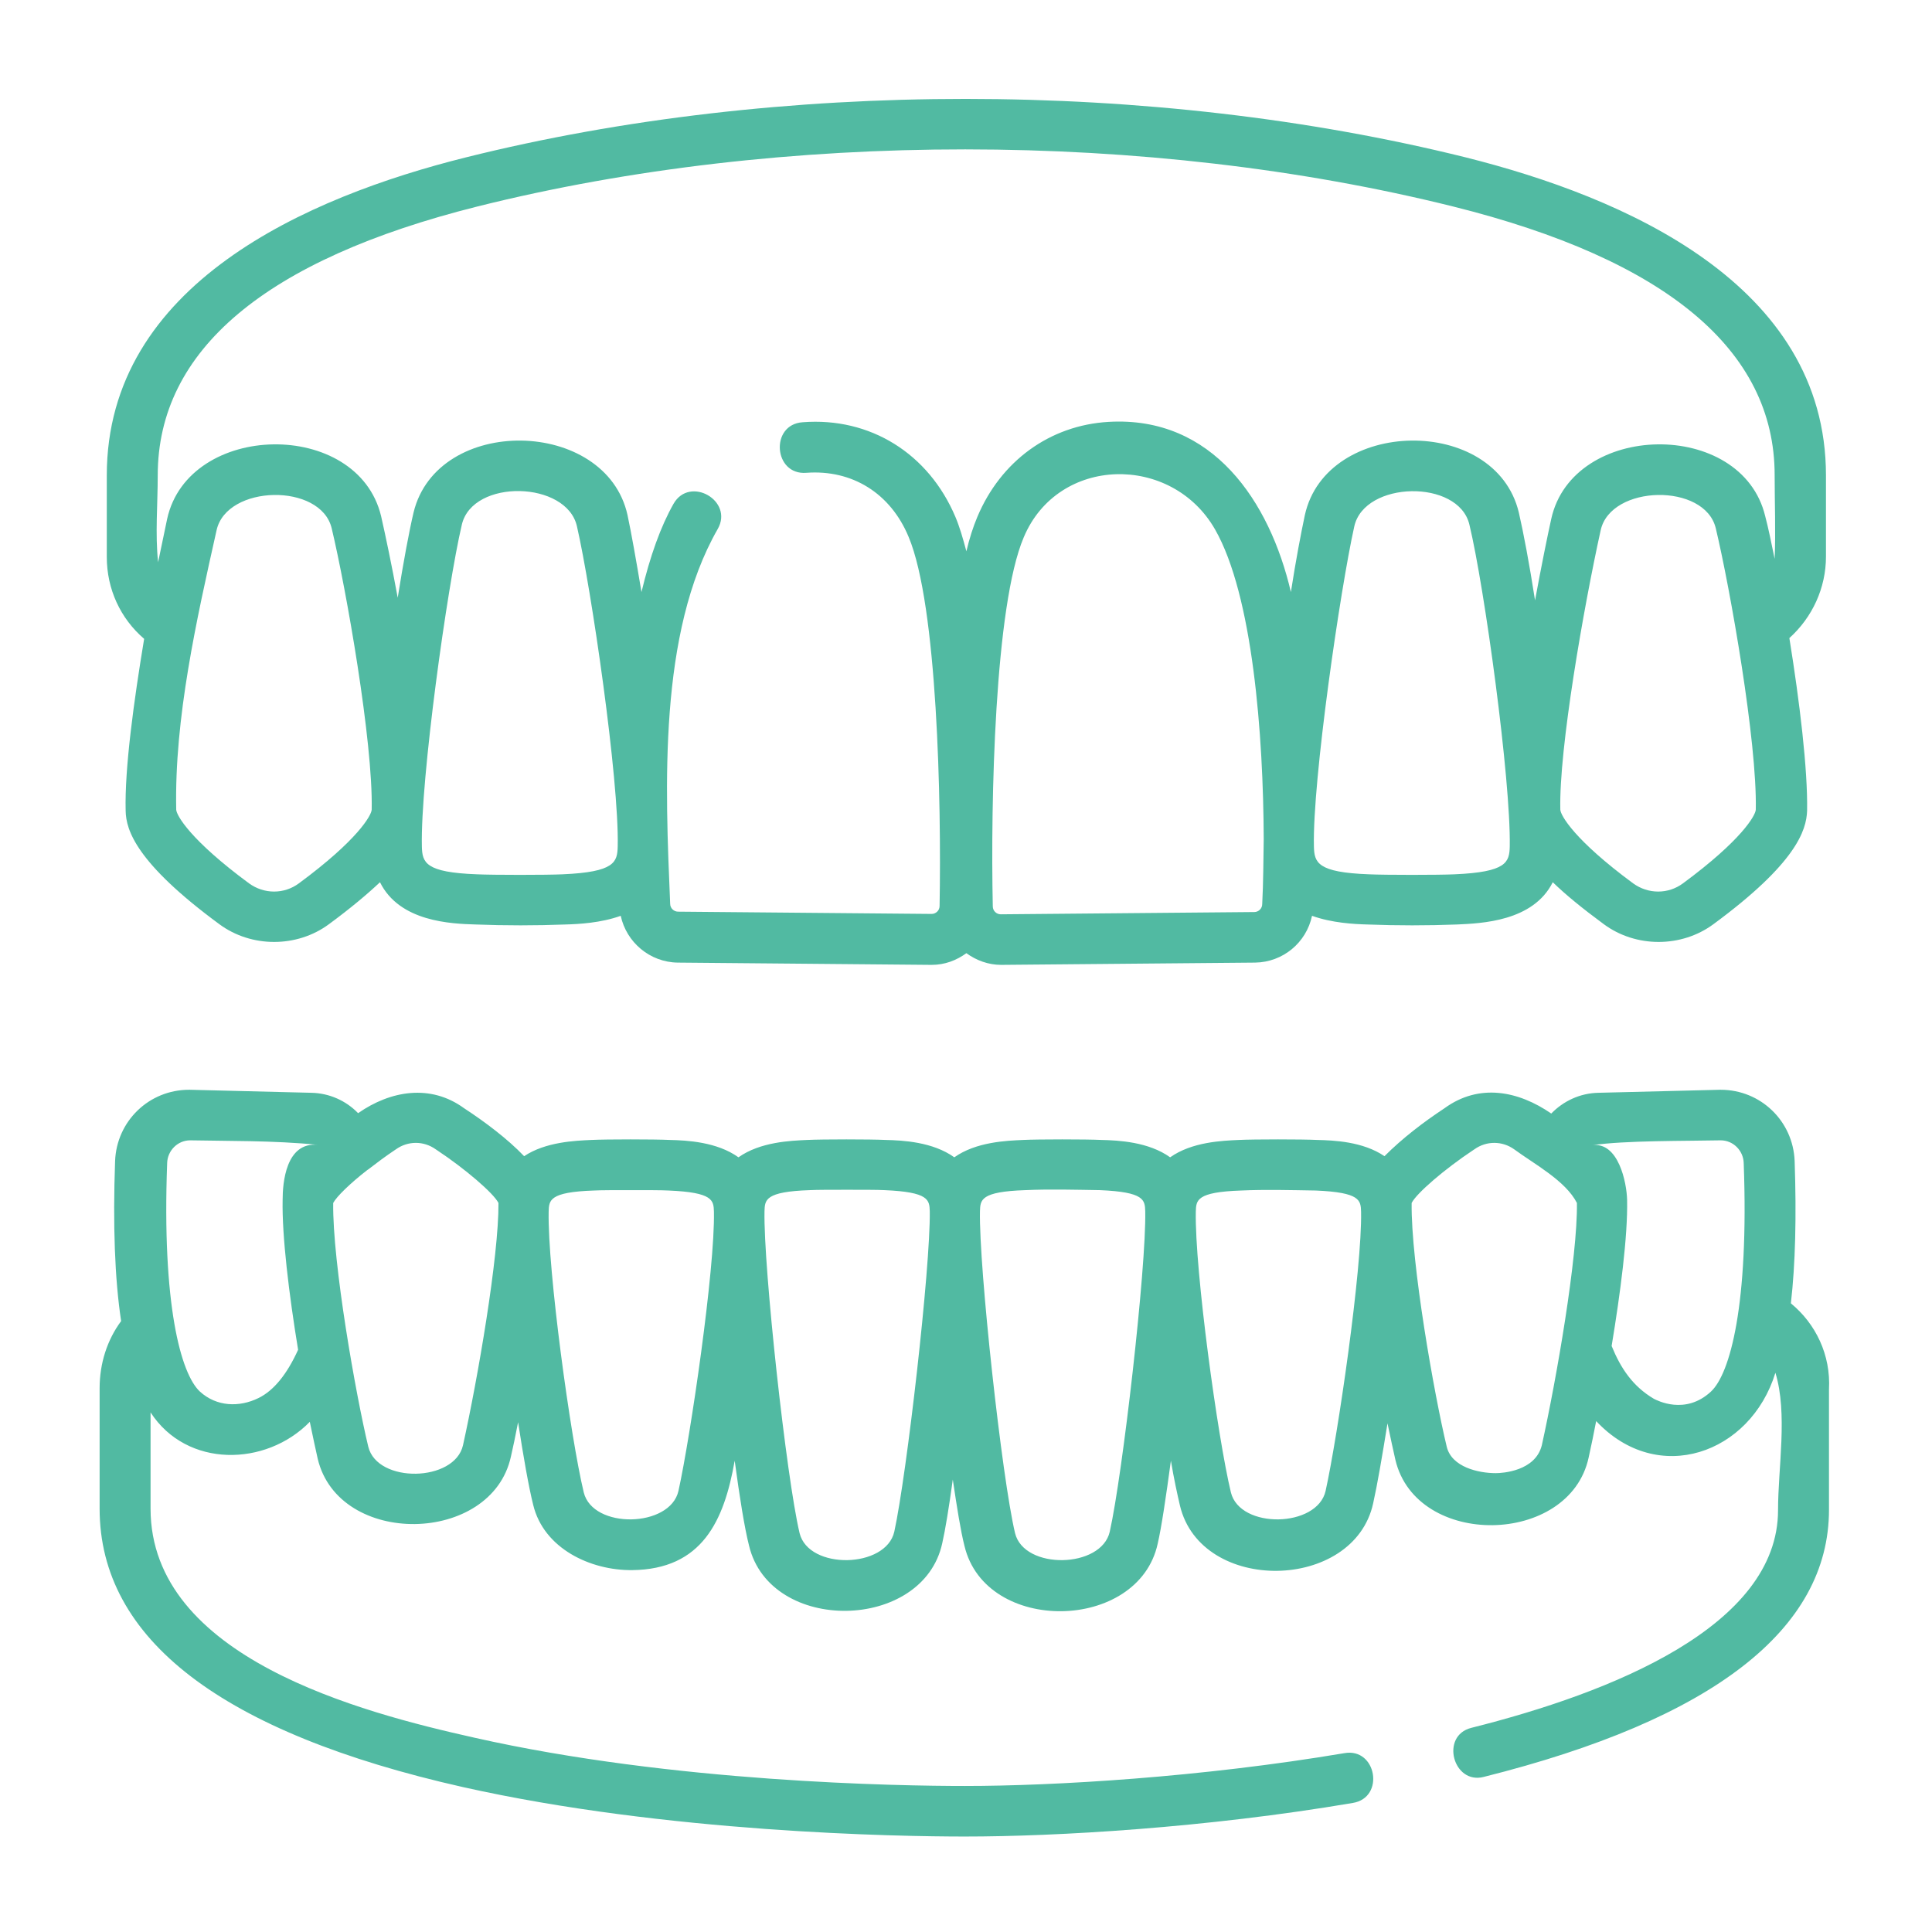
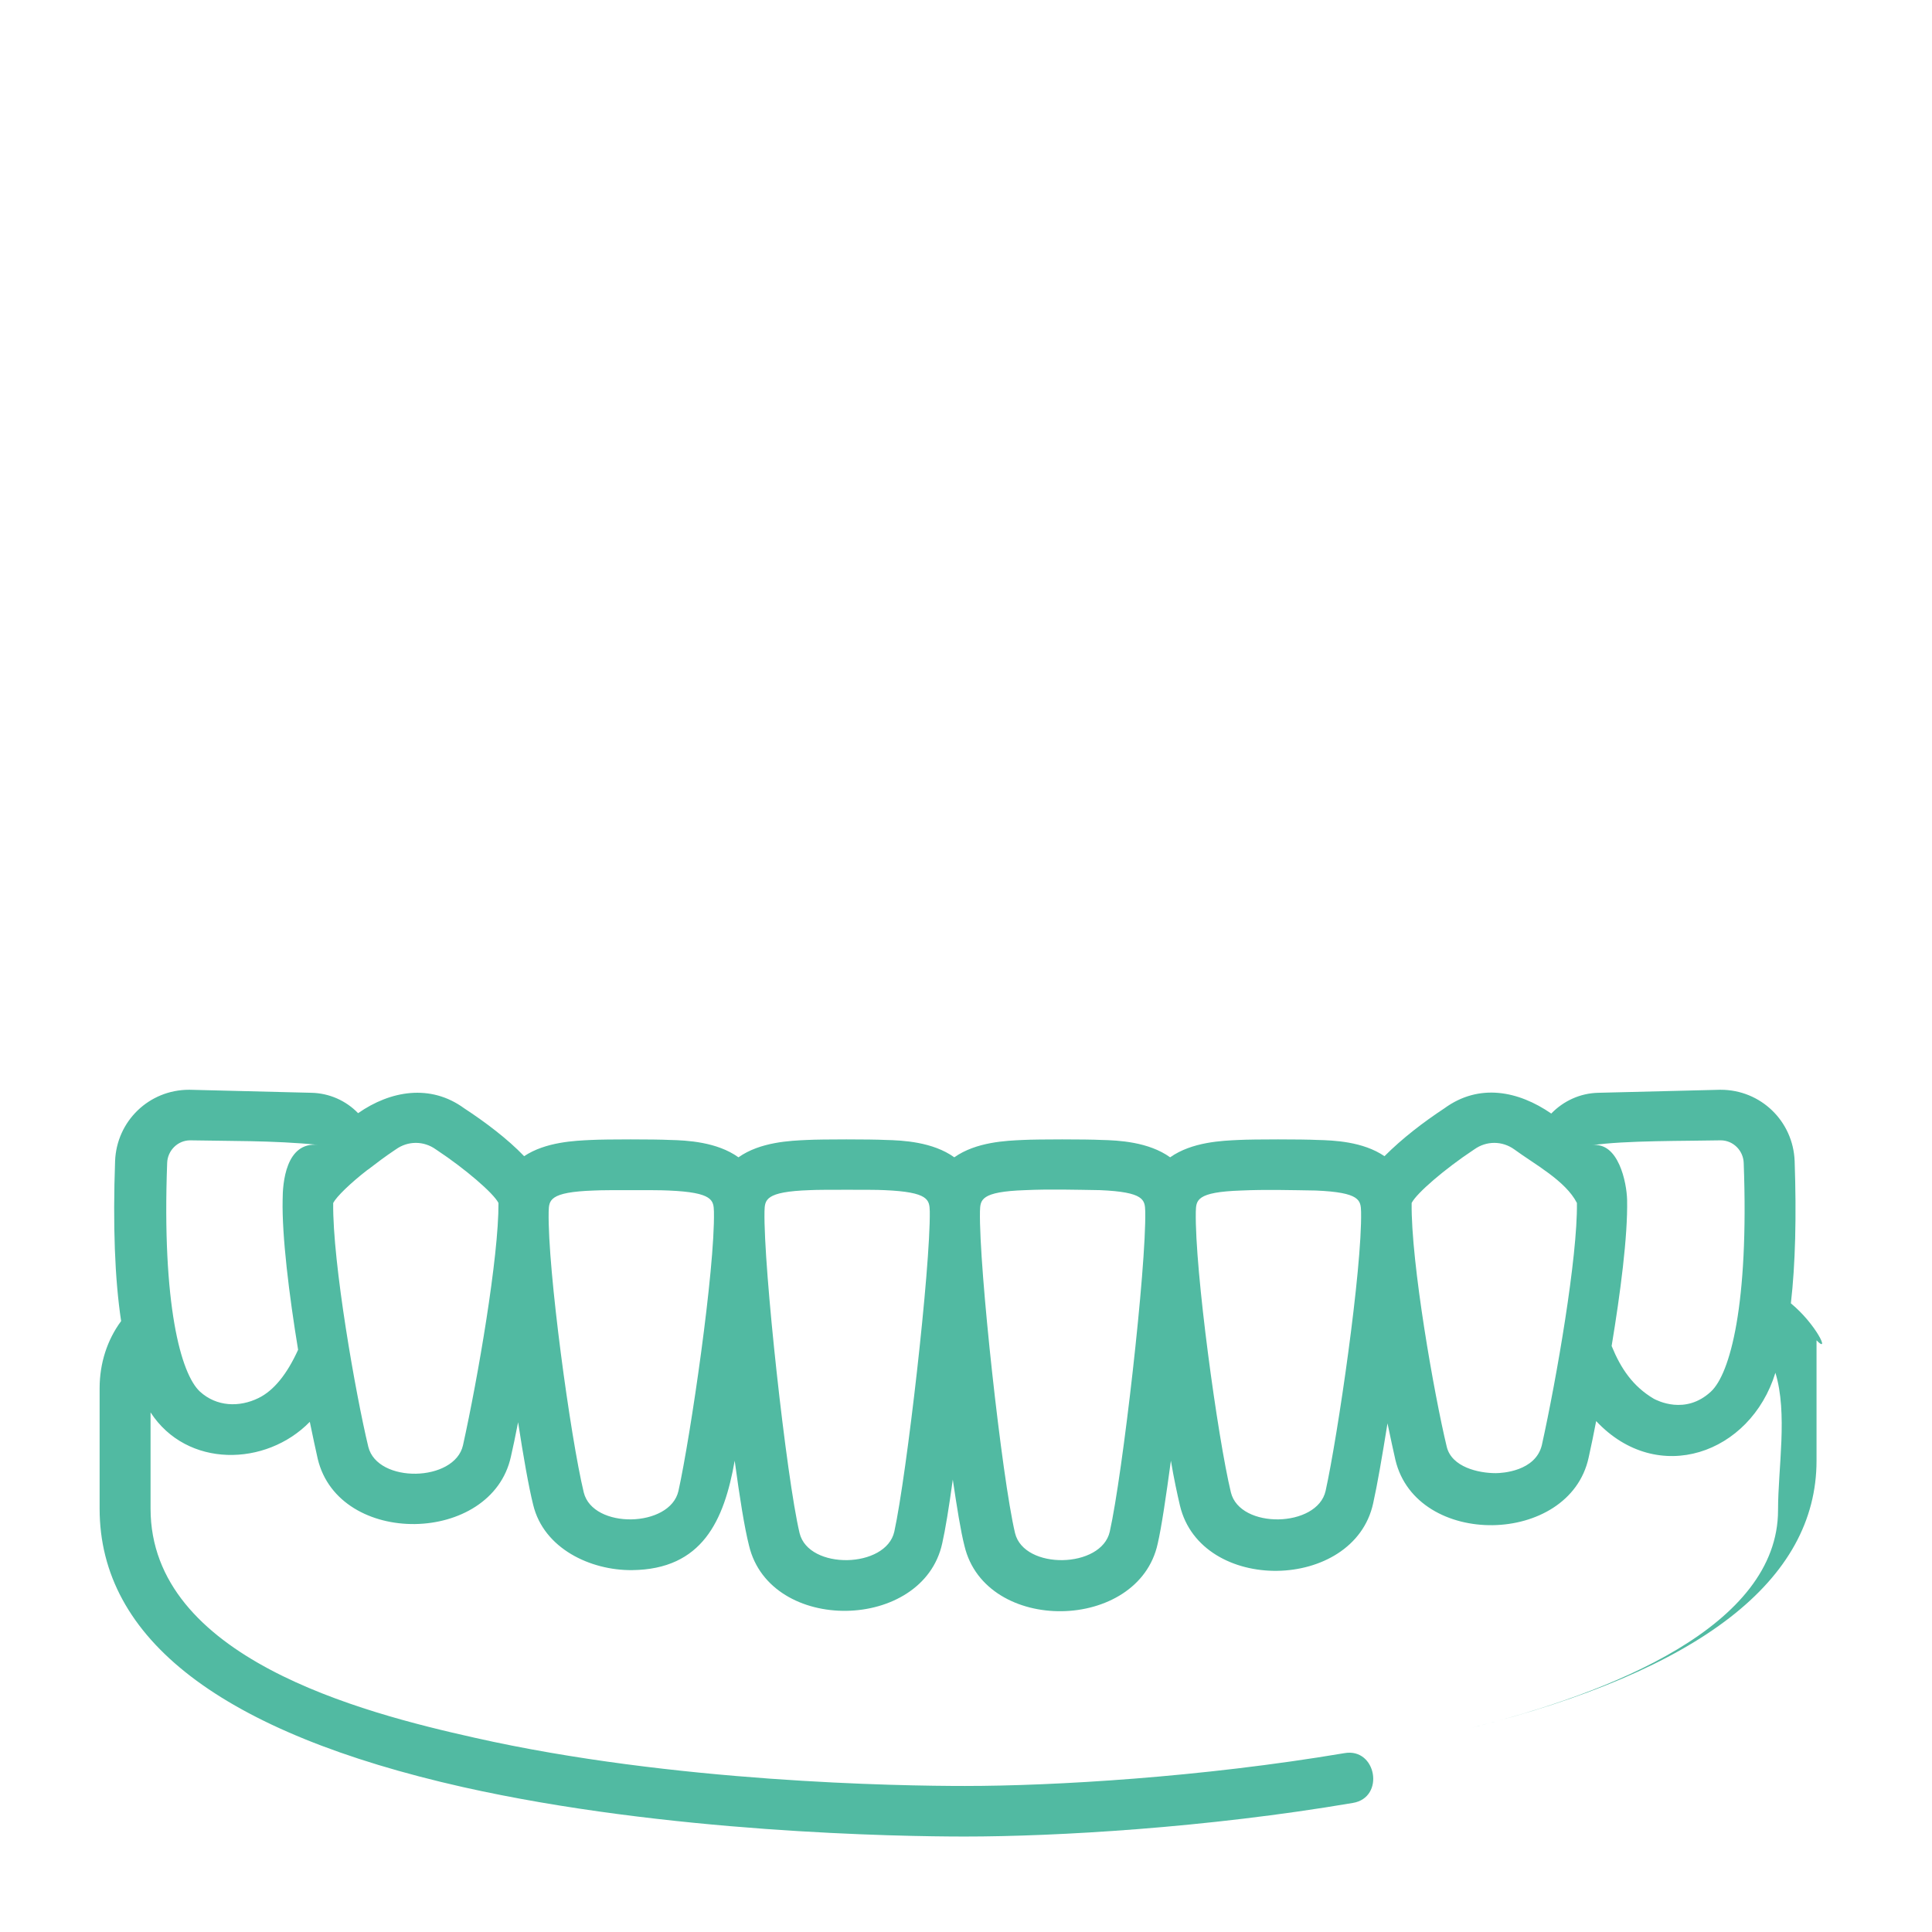
<svg xmlns="http://www.w3.org/2000/svg" version="1.1" id="Layer_1" x="0px" y="0px" viewBox="0 0 512 512" style="enable-background:new 0 0 512 512;" xml:space="preserve">
  <style type="text/css"> .st0{fill:#51BAA2;} </style>
  <g>
-     <path class="st0" d="M38.2,169.3c-2.7,16.3-5.2,34.4-4.9,45.6c0.1,5.1,2.8,13.8,24.8,30c8.5,6.3,20.6,6.3,29.1,0 c5.7-4.2,10.1-7.9,13.5-11.1c5.2,10.5,18.8,11,25.4,11.2c7.9,0.3,15.8,0.3,23.7,0c3.6-0.1,9.4-0.4,14.7-2.3 c1.5,7,7.7,12.3,15.1,12.4l67.2,0.6c0,0,0.1,0,0.1,0c3.5,0,6.6-1.2,9.2-3.1c2.6,1.9,5.8,3.1,9.2,3.1c0,0,0.1,0,0.1,0l67.2-0.6 c7.4-0.1,13.6-5.3,15.1-12.4c5.3,1.9,11.1,2.2,14.7,2.3c7.9,0.3,15.8,0.3,23.7,0c6.5-0.3,20.2-0.8,25.4-11.2 c3.4,3.3,7.8,6.9,13.5,11.1c8.5,6.3,20.6,6.3,29.1,0c22-16.2,24.6-24.9,24.8-30c0.2-11-2-29.1-4.7-45.8c6.1-5.5,9.7-13.3,9.7-21.6 V126c0-50.8-53.6-73.8-95.5-84.3c-82.9-20.6-182-20.7-264.9,0C81.4,52.2,28.3,75.3,28.3,126v21.6C28.3,156.1,31.9,163.9,38.2,169.3 z M98.5,214.6c-0.1,1.5-3.7,8-19.3,19.5c-3.9,2.9-9.2,2.9-13.2,0c-15.6-11.5-19.2-18-19.3-19.5c-0.5-24.4,5.4-50.4,10.7-74.1 c2.7-12.1,27.6-12.6,30.5-0.5C91.7,155.9,98.9,196.7,98.5,214.6L98.5,214.6z M163.7,224.3c-0.1,4.2-0.8,6.8-14.6,7.4 c-4.1,0.2-18.5,0.2-22.7,0c-13.7-0.5-14.5-3.1-14.6-7.4c-0.4-17.7,6.7-68.7,10.6-85.3c2.9-12.2,27.8-11.6,30.5,0.5 C156.7,156,164.1,206.7,163.7,224.3L163.7,224.3z M334.5,239.6c0,1.2-1,2.1-2.1,2.1l-67.2,0.6c-1.1,0-2.1-0.9-2.1-2.1 c-0.6-27.8,0.5-79.7,8.2-97.8c9.1-21.7,39.2-22.2,50.7-2.1c10,17.5,12.8,54.5,12.9,82.1C334.8,228.1,334.8,233.9,334.5,239.6z M400.1,224.3c-0.1,4.2-0.8,6.8-14.6,7.4c-4.1,0.2-18.5,0.2-22.7,0c-13.7-0.5-14.5-3.1-14.6-7.4c-0.4-17.5,7-68.2,10.7-84.8 c2.7-12.1,27.6-12.6,30.5-0.5C393.4,155.6,400.4,206.6,400.1,224.3z M465.3,214.6c-0.1,1.5-3.7,8-19.3,19.5 c-3.9,2.9-9.2,2.9-13.2,0c-15.6-11.5-19.2-18-19.3-19.5c-0.4-16.1,6.2-53.7,10.7-74.1c2.7-12.1,27.6-12.6,30.5-0.5 C458.5,155.9,465.7,196.7,465.3,214.6L465.3,214.6z M41.8,126c0-33.2,28.5-57.2,84.8-71.3c80.8-20.2,177.6-20.1,258.4,0 c56.6,14.1,85.3,38.1,85.3,71.2c0,7.4,0.3,14.8,0,22.2c-0.9-4.4-1.7-8.3-2.5-11.3c-6.2-25.9-51-25.1-56.7,0.7 c-1,4.5-2.6,12.4-4.3,21.6c-1.5-9.7-3.1-18.1-4.3-23.3c-6.2-25.9-51-25.1-56.7,0.7c-1,4.7-2.4,12-3.7,20.4 c-5.6-24-20.7-46.7-48.3-45.1c-15.6,0.9-28.6,10.4-34.8,25.2c-1.1,2.6-2.1,5.7-2.9,9.1c-0.9-3.4-1.8-6.5-2.9-9.1 c-7.1-16.8-22.6-26.5-40.5-25.1c-8.7,0.6-7.7,14.1,1,13.4c12.1-0.9,22.3,5.4,27.1,17c7.6,18.1,8.7,70,8.2,97.8c0,1.2-1,2.1-2.1,2.1 l-67.2-0.6c-1.1,0-2.1-0.9-2.1-2.1c-1.3-30.8-3.2-71.7,12.6-99.3c4.3-7.5-7.4-14.2-11.7-6.7c-3.4,6-6.2,13.8-8.5,23.4 c-1.4-8.4-2.7-15.7-3.7-20.4c-5.7-25.8-50.4-26.6-56.7-0.7c-1.2,5.1-2.7,13.2-4.2,22.6c-1.6-8.7-3.2-16.3-4.4-21.6 c-6.2-25.9-51-25.1-56.7,0.7c-0.6,2.8-1.4,6.7-2.4,11.5C41.1,141.5,41.8,133.7,41.8,126L41.8,126z" />
-     <path class="st0" d="M474.6,345.4c1.2-10.4,1.5-23,1-37.7c-0.4-10.6-9-18.9-19.6-18.9c-0.1,0-0.1,0-0.2,0l-32.2,0.8 c-4.9,0.1-9.3,2.2-12.5,5.5c-8.7-6-19.1-8.1-28.3-1.4c-5.6,3.7-11.1,7.9-15.9,12.7c-5.7-3.9-13.5-4.2-17.8-4.3 c-4-0.2-16.8-0.2-20.8,0c-4.4,0.2-12.4,0.5-18.2,4.6c-5.7-4.1-13.7-4.5-18.2-4.6c-4-0.2-16.8-0.2-20.8,0 c-4.4,0.2-12.4,0.5-18.2,4.6c-5.7-4.1-13.7-4.5-18.2-4.6c-4-0.2-16.8-0.2-20.8,0c-4.4,0.2-12.4,0.5-18.2,4.6 c-5.7-4.1-13.7-4.5-18.2-4.6c-4-0.2-16.8-0.2-20.8,0c-4.3,0.2-12.1,0.5-17.8,4.3c-4.4-4.6-10.4-9.1-15.9-12.7 c-8.9-6.5-19.5-4.7-28.1,1.3c-3.2-3.3-7.6-5.3-12.4-5.4l-32.2-0.8c-0.1,0-0.1,0-0.2,0c-10.6,0-19.2,8.3-19.6,18.9 c-0.6,16.9-0.1,31.1,1.6,42.4c-3.7,5-5.7,11.2-5.7,17.8v31.9c0,34.6,32.4,59.4,96.3,73.8c54,12.1,115.4,13.1,133,13.1 c24.2,0,64-2.3,102.8-8.9c8.6-1.4,6.3-14.7-2.2-13.2c-38,6.4-76.9,8.7-100.6,8.7c-17.2,0-77.3-0.9-130-12.8 c-30-6.7-85.8-21.2-85.8-60.7v-25.5c9.6,14.8,30.6,14.4,42.2,2.5c0.8,3.8,1.5,7.2,2.1,9.8c5.6,23.5,46.1,22.8,51.2-0.6 c0.5-2.2,1.2-5.4,1.9-9.1c1.4,9.1,2.8,17.1,4,21.9c2.8,11.6,15.2,17.4,26.2,17.3c18.6-0.2,24.4-13.1,27.2-29 c1.3,9.6,2.6,17.8,3.8,22.5c5.6,23.5,46.1,22.8,51.2-0.6c0.8-3.5,1.8-9.6,2.8-16.9c1.1,7.4,2.1,13.7,3.1,17.6 c5.6,23.5,46.1,22.8,51.2-0.6c1-4.3,2.2-12.4,3.5-22c0.8,4.8,1.7,8.9,2.4,11.9c5.6,23.5,46.1,22.8,51.2-0.6 c1.1-4.9,2.4-12.5,3.8-21.2c0.8,3.8,1.5,7.1,2.1,9.7c5.6,23.5,46.1,22.8,51.2-0.6c0.7-3.2,1.4-6.5,2-9.7 c16.3,17.4,40.9,8.7,47.5-12.8c3.3,10.8,0.7,25.1,0.7,36.4c0,30.8-44.2,48.4-81.3,57.7c-8.3,2.1-4.8,15.1,3.3,13 c60.7-15.2,91.5-39.1,91.5-70.8v-31.9C485.2,359.1,481.2,350.8,474.6,345.4L474.6,345.4z M68.5,370.5c-5.1,2.5-11.1,2.3-15.5-1.7 c-5.1-4.7-10.1-23.1-8.7-60.6c0.1-3.3,2.8-6,6.1-6c9.2,0.2,22.2,0,33.9,1.2c-8.6-0.9-9.4,10.2-9.4,14.6c-0.2,9.5,1.7,25.1,4.1,39.7 C76.1,364.1,72.6,368.5,68.5,370.5L68.5,370.5z M122.7,383c-2.2,9.8-22.7,10.2-25.1,0.4c-3.3-13.7-9.5-48.7-9.3-64.6 c0.9-1.7,4.5-5.2,9-8.7c0.1-0.1,0.2-0.1,0.3-0.2c2.2-1.7,4.6-3.5,7-5.1c0.1-0.1,0.2-0.1,0.3-0.2c3.2-2.3,7.4-2.3,10.6,0 c0.1,0.1,0.2,0.1,0.3,0.2c7.4,4.9,15,11.4,16.3,14C132.2,333,126.6,365.4,122.7,383L122.7,383z M179.8,395.1 c-2.2,9.8-22.7,10.2-25.1,0.4c-3.5-14.5-9.6-59-9.3-74.4c0.1-3,0.1-5.2,12-5.6c1.8-0.1,5.9-0.1,9.9-0.1c4,0,8.1,0,9.9,0.1 c11.8,0.5,11.9,2.6,12,5.6C189.5,336.3,183,380.6,179.8,395.1L179.8,395.1z M237,405.9c-2.2,9.8-22.7,10.2-25.1,0.4 c-3.5-14.7-9.6-70.5-9.3-85.3c0.1-3,0.1-5.2,12-5.6c1.8-0.1,5.9-0.1,9.9-0.1c4,0,8.1,0,9.9,0.1c11.8,0.5,11.9,2.6,12,5.6 C246.6,335.9,240.3,390.8,237,405.9z M294.1,405.9c-2.2,9.8-22.7,10.2-25.1,0.4c-3.5-14.7-9.6-70.5-9.3-85.3c0.1-3,0.1-5.2,12-5.6 c6.6-0.3,13.2-0.1,19.8,0c11.8,0.5,11.9,2.6,12,5.6C303.8,335.9,297.5,390.8,294.1,405.9L294.1,405.9z M351.3,395.1 c-2.2,9.8-22.7,10.2-25.1,0.4c-3.5-14.5-9.6-59-9.3-74.4c0.1-3,0.1-5.2,12-5.6c6.6-0.3,13.2-0.1,19.8,0c11.8,0.5,11.9,2.6,12,5.6 C361,336.3,354.5,380.6,351.3,395.1L351.3,395.1z M396.4,390.4c-4.6,0-11.7-1.6-13-7c-3.3-13.7-9.5-48.7-9.3-64.6 c1.3-2.6,8.9-9.1,16.3-14c0.1-0.1,0.2-0.1,0.3-0.2c3.2-2.3,7.4-2.3,10.6,0c5.3,3.9,13.6,8.3,16.6,14.2c0.2,14.3-5.4,46.6-9.3,64.2 C406.9,389.9,398.1,390.4,396.4,390.4L396.4,390.4z M438.3,370.7c-5.6-3.3-8.8-8.1-11.2-14c2.3-13.9,4.3-29.1,4.1-38.7 c-0.1-4.6-2.3-15.5-9.3-14.5c8.7-1.3,25-1.1,34.1-1.3c3.3,0,6,2.7,6.1,6c1.4,37.5-3.6,55.9-8.7,60.6 C446.6,375.1,439.1,371.1,438.3,370.7L438.3,370.7z" />
+     <path class="st0" d="M474.6,345.4c1.2-10.4,1.5-23,1-37.7c-0.4-10.6-9-18.9-19.6-18.9c-0.1,0-0.1,0-0.2,0l-32.2,0.8 c-4.9,0.1-9.3,2.2-12.5,5.5c-8.7-6-19.1-8.1-28.3-1.4c-5.6,3.7-11.1,7.9-15.9,12.7c-5.7-3.9-13.5-4.2-17.8-4.3 c-4-0.2-16.8-0.2-20.8,0c-4.4,0.2-12.4,0.5-18.2,4.6c-5.7-4.1-13.7-4.5-18.2-4.6c-4-0.2-16.8-0.2-20.8,0 c-4.4,0.2-12.4,0.5-18.2,4.6c-5.7-4.1-13.7-4.5-18.2-4.6c-4-0.2-16.8-0.2-20.8,0c-4.4,0.2-12.4,0.5-18.2,4.6 c-5.7-4.1-13.7-4.5-18.2-4.6c-4-0.2-16.8-0.2-20.8,0c-4.3,0.2-12.1,0.5-17.8,4.3c-4.4-4.6-10.4-9.1-15.9-12.7 c-8.9-6.5-19.5-4.7-28.1,1.3c-3.2-3.3-7.6-5.3-12.4-5.4l-32.2-0.8c-0.1,0-0.1,0-0.2,0c-10.6,0-19.2,8.3-19.6,18.9 c-0.6,16.9-0.1,31.1,1.6,42.4c-3.7,5-5.7,11.2-5.7,17.8v31.9c0,34.6,32.4,59.4,96.3,73.8c54,12.1,115.4,13.1,133,13.1 c24.2,0,64-2.3,102.8-8.9c8.6-1.4,6.3-14.7-2.2-13.2c-38,6.4-76.9,8.7-100.6,8.7c-17.2,0-77.3-0.9-130-12.8 c-30-6.7-85.8-21.2-85.8-60.7v-25.5c9.6,14.8,30.6,14.4,42.2,2.5c0.8,3.8,1.5,7.2,2.1,9.8c5.6,23.5,46.1,22.8,51.2-0.6 c0.5-2.2,1.2-5.4,1.9-9.1c1.4,9.1,2.8,17.1,4,21.9c2.8,11.6,15.2,17.4,26.2,17.3c18.6-0.2,24.4-13.1,27.2-29 c1.3,9.6,2.6,17.8,3.8,22.5c5.6,23.5,46.1,22.8,51.2-0.6c0.8-3.5,1.8-9.6,2.8-16.9c1.1,7.4,2.1,13.7,3.1,17.6 c5.6,23.5,46.1,22.8,51.2-0.6c1-4.3,2.2-12.4,3.5-22c0.8,4.8,1.7,8.9,2.4,11.9c5.6,23.5,46.1,22.8,51.2-0.6 c1.1-4.9,2.4-12.5,3.8-21.2c0.8,3.8,1.5,7.1,2.1,9.7c5.6,23.5,46.1,22.8,51.2-0.6c0.7-3.2,1.4-6.5,2-9.7 c16.3,17.4,40.9,8.7,47.5-12.8c3.3,10.8,0.7,25.1,0.7,36.4c0,30.8-44.2,48.4-81.3,57.7c60.7-15.2,91.5-39.1,91.5-70.8v-31.9C485.2,359.1,481.2,350.8,474.6,345.4L474.6,345.4z M68.5,370.5c-5.1,2.5-11.1,2.3-15.5-1.7 c-5.1-4.7-10.1-23.1-8.7-60.6c0.1-3.3,2.8-6,6.1-6c9.2,0.2,22.2,0,33.9,1.2c-8.6-0.9-9.4,10.2-9.4,14.6c-0.2,9.5,1.7,25.1,4.1,39.7 C76.1,364.1,72.6,368.5,68.5,370.5L68.5,370.5z M122.7,383c-2.2,9.8-22.7,10.2-25.1,0.4c-3.3-13.7-9.5-48.7-9.3-64.6 c0.9-1.7,4.5-5.2,9-8.7c0.1-0.1,0.2-0.1,0.3-0.2c2.2-1.7,4.6-3.5,7-5.1c0.1-0.1,0.2-0.1,0.3-0.2c3.2-2.3,7.4-2.3,10.6,0 c0.1,0.1,0.2,0.1,0.3,0.2c7.4,4.9,15,11.4,16.3,14C132.2,333,126.6,365.4,122.7,383L122.7,383z M179.8,395.1 c-2.2,9.8-22.7,10.2-25.1,0.4c-3.5-14.5-9.6-59-9.3-74.4c0.1-3,0.1-5.2,12-5.6c1.8-0.1,5.9-0.1,9.9-0.1c4,0,8.1,0,9.9,0.1 c11.8,0.5,11.9,2.6,12,5.6C189.5,336.3,183,380.6,179.8,395.1L179.8,395.1z M237,405.9c-2.2,9.8-22.7,10.2-25.1,0.4 c-3.5-14.7-9.6-70.5-9.3-85.3c0.1-3,0.1-5.2,12-5.6c1.8-0.1,5.9-0.1,9.9-0.1c4,0,8.1,0,9.9,0.1c11.8,0.5,11.9,2.6,12,5.6 C246.6,335.9,240.3,390.8,237,405.9z M294.1,405.9c-2.2,9.8-22.7,10.2-25.1,0.4c-3.5-14.7-9.6-70.5-9.3-85.3c0.1-3,0.1-5.2,12-5.6 c6.6-0.3,13.2-0.1,19.8,0c11.8,0.5,11.9,2.6,12,5.6C303.8,335.9,297.5,390.8,294.1,405.9L294.1,405.9z M351.3,395.1 c-2.2,9.8-22.7,10.2-25.1,0.4c-3.5-14.5-9.6-59-9.3-74.4c0.1-3,0.1-5.2,12-5.6c6.6-0.3,13.2-0.1,19.8,0c11.8,0.5,11.9,2.6,12,5.6 C361,336.3,354.5,380.6,351.3,395.1L351.3,395.1z M396.4,390.4c-4.6,0-11.7-1.6-13-7c-3.3-13.7-9.5-48.7-9.3-64.6 c1.3-2.6,8.9-9.1,16.3-14c0.1-0.1,0.2-0.1,0.3-0.2c3.2-2.3,7.4-2.3,10.6,0c5.3,3.9,13.6,8.3,16.6,14.2c0.2,14.3-5.4,46.6-9.3,64.2 C406.9,389.9,398.1,390.4,396.4,390.4L396.4,390.4z M438.3,370.7c-5.6-3.3-8.8-8.1-11.2-14c2.3-13.9,4.3-29.1,4.1-38.7 c-0.1-4.6-2.3-15.5-9.3-14.5c8.7-1.3,25-1.1,34.1-1.3c3.3,0,6,2.7,6.1,6c1.4,37.5-3.6,55.9-8.7,60.6 C446.6,375.1,439.1,371.1,438.3,370.7L438.3,370.7z" />
  </g>
</svg>